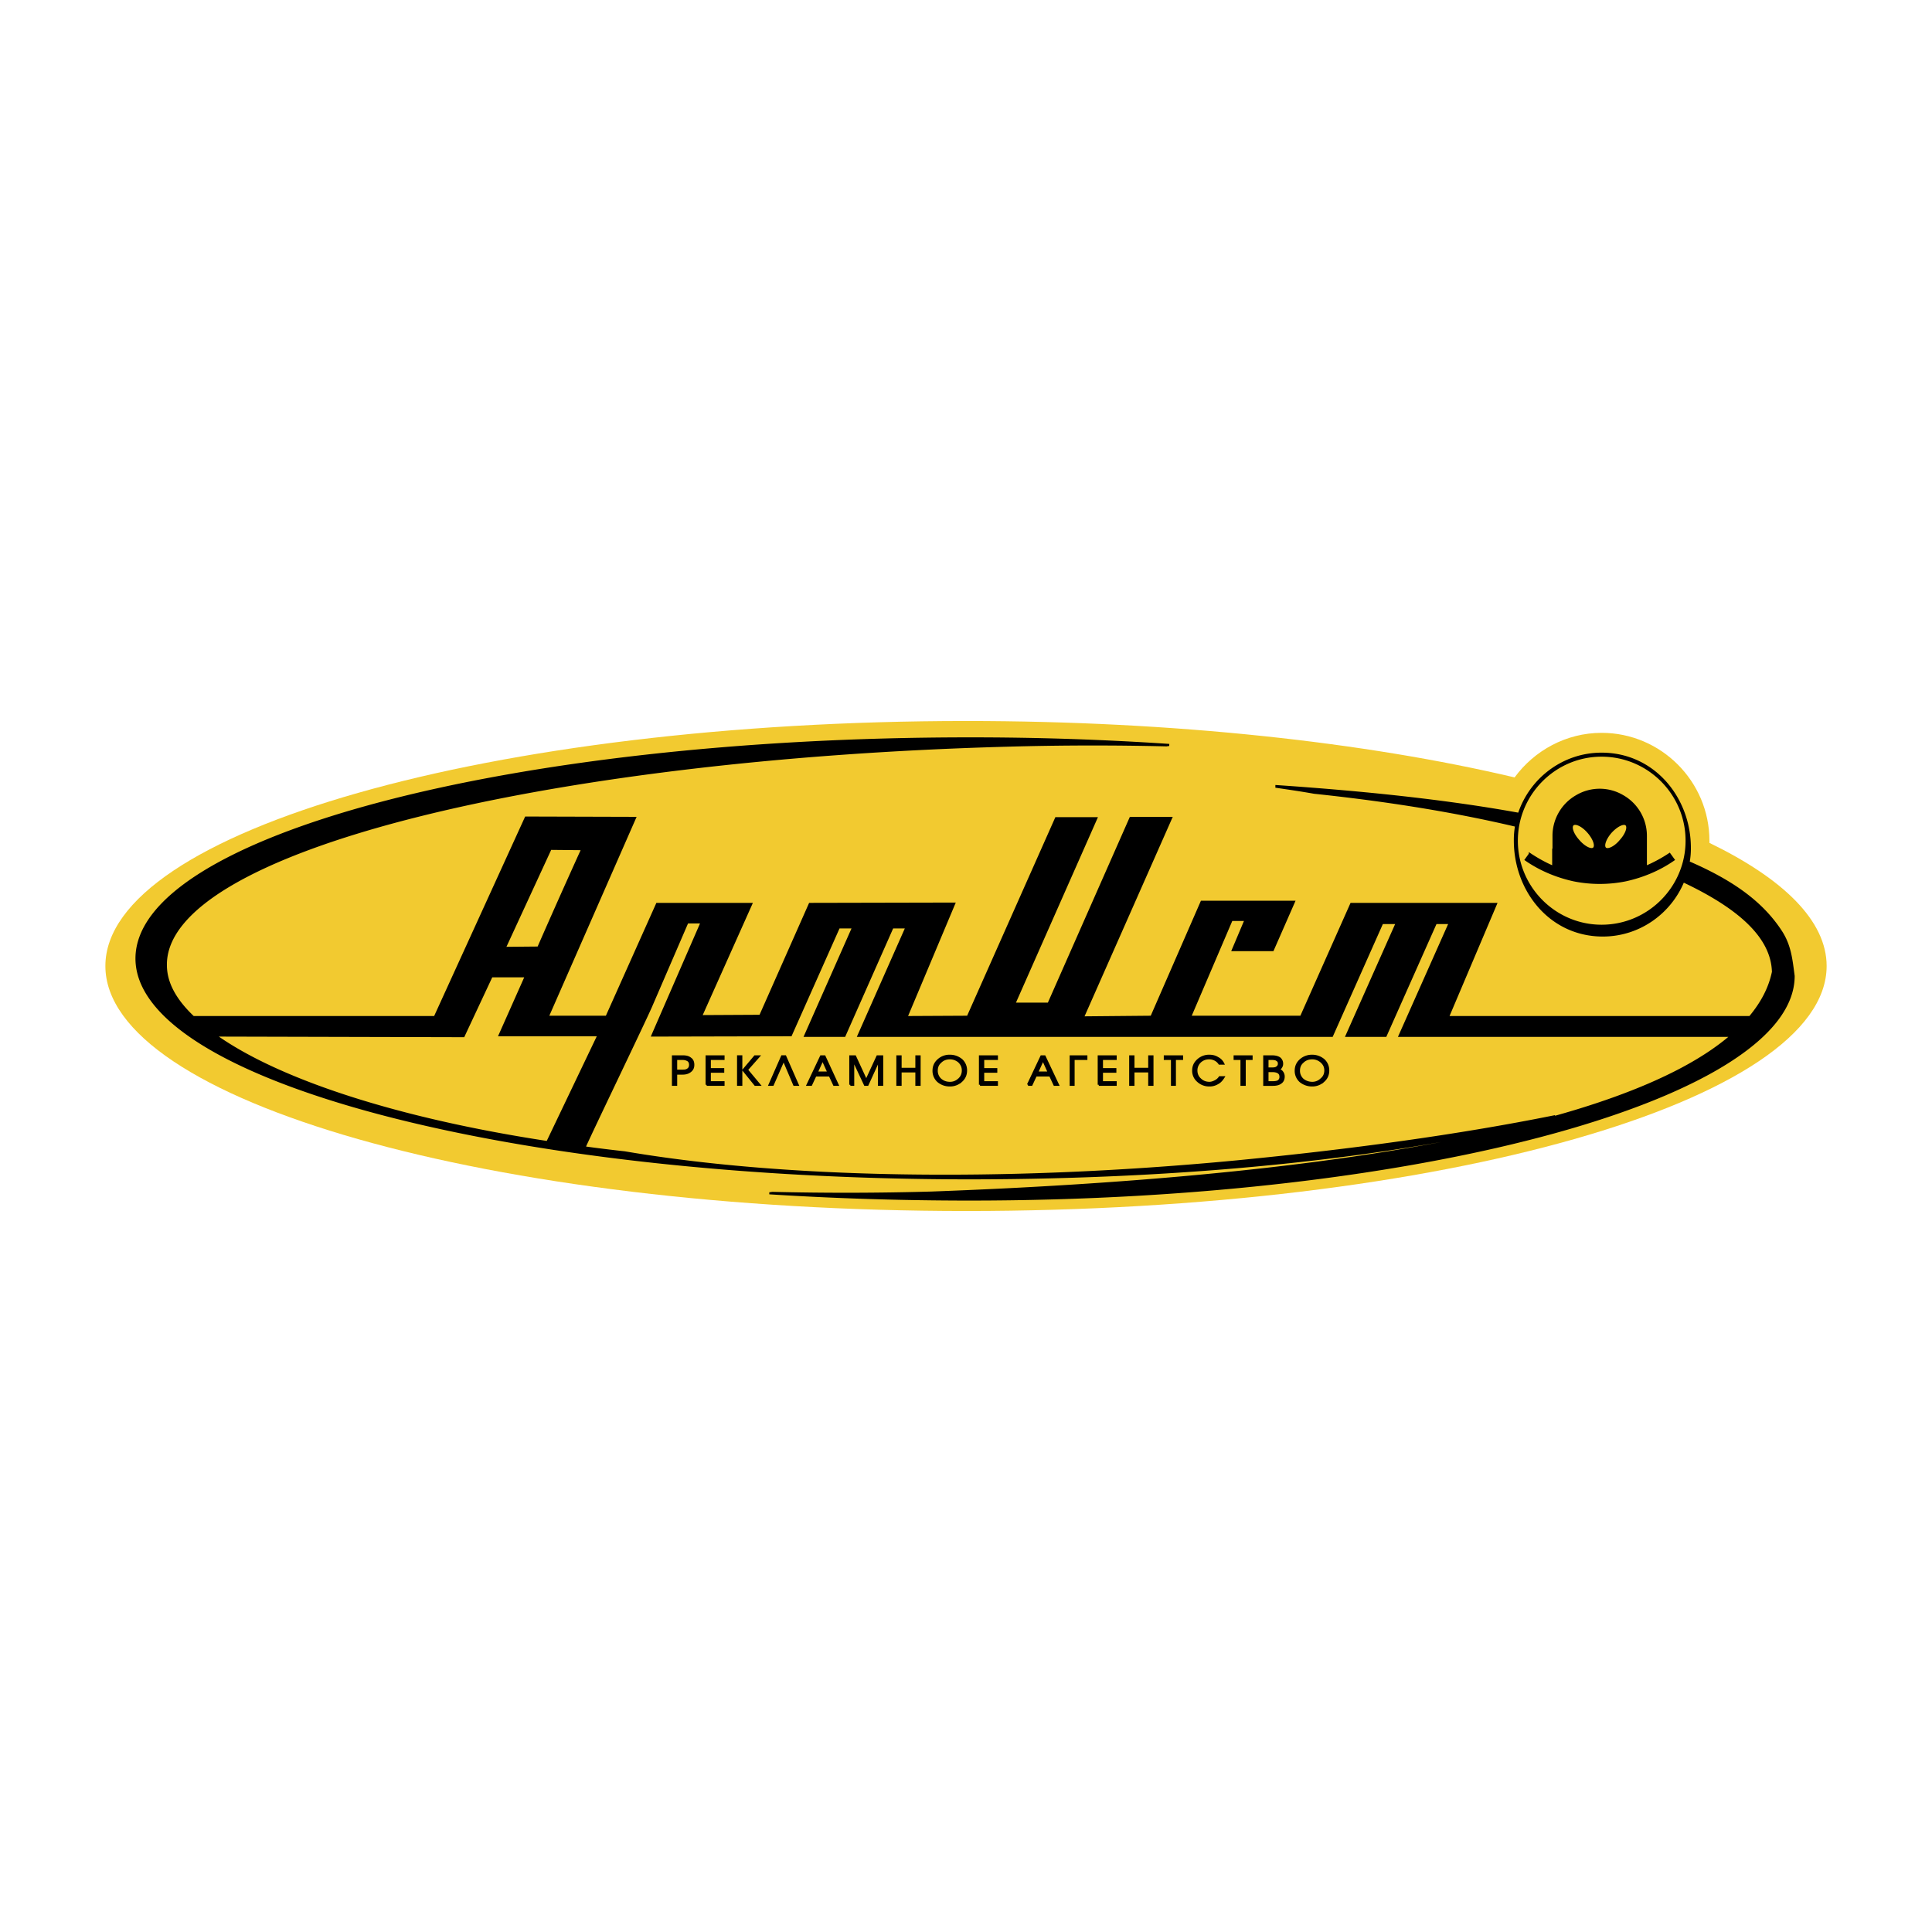
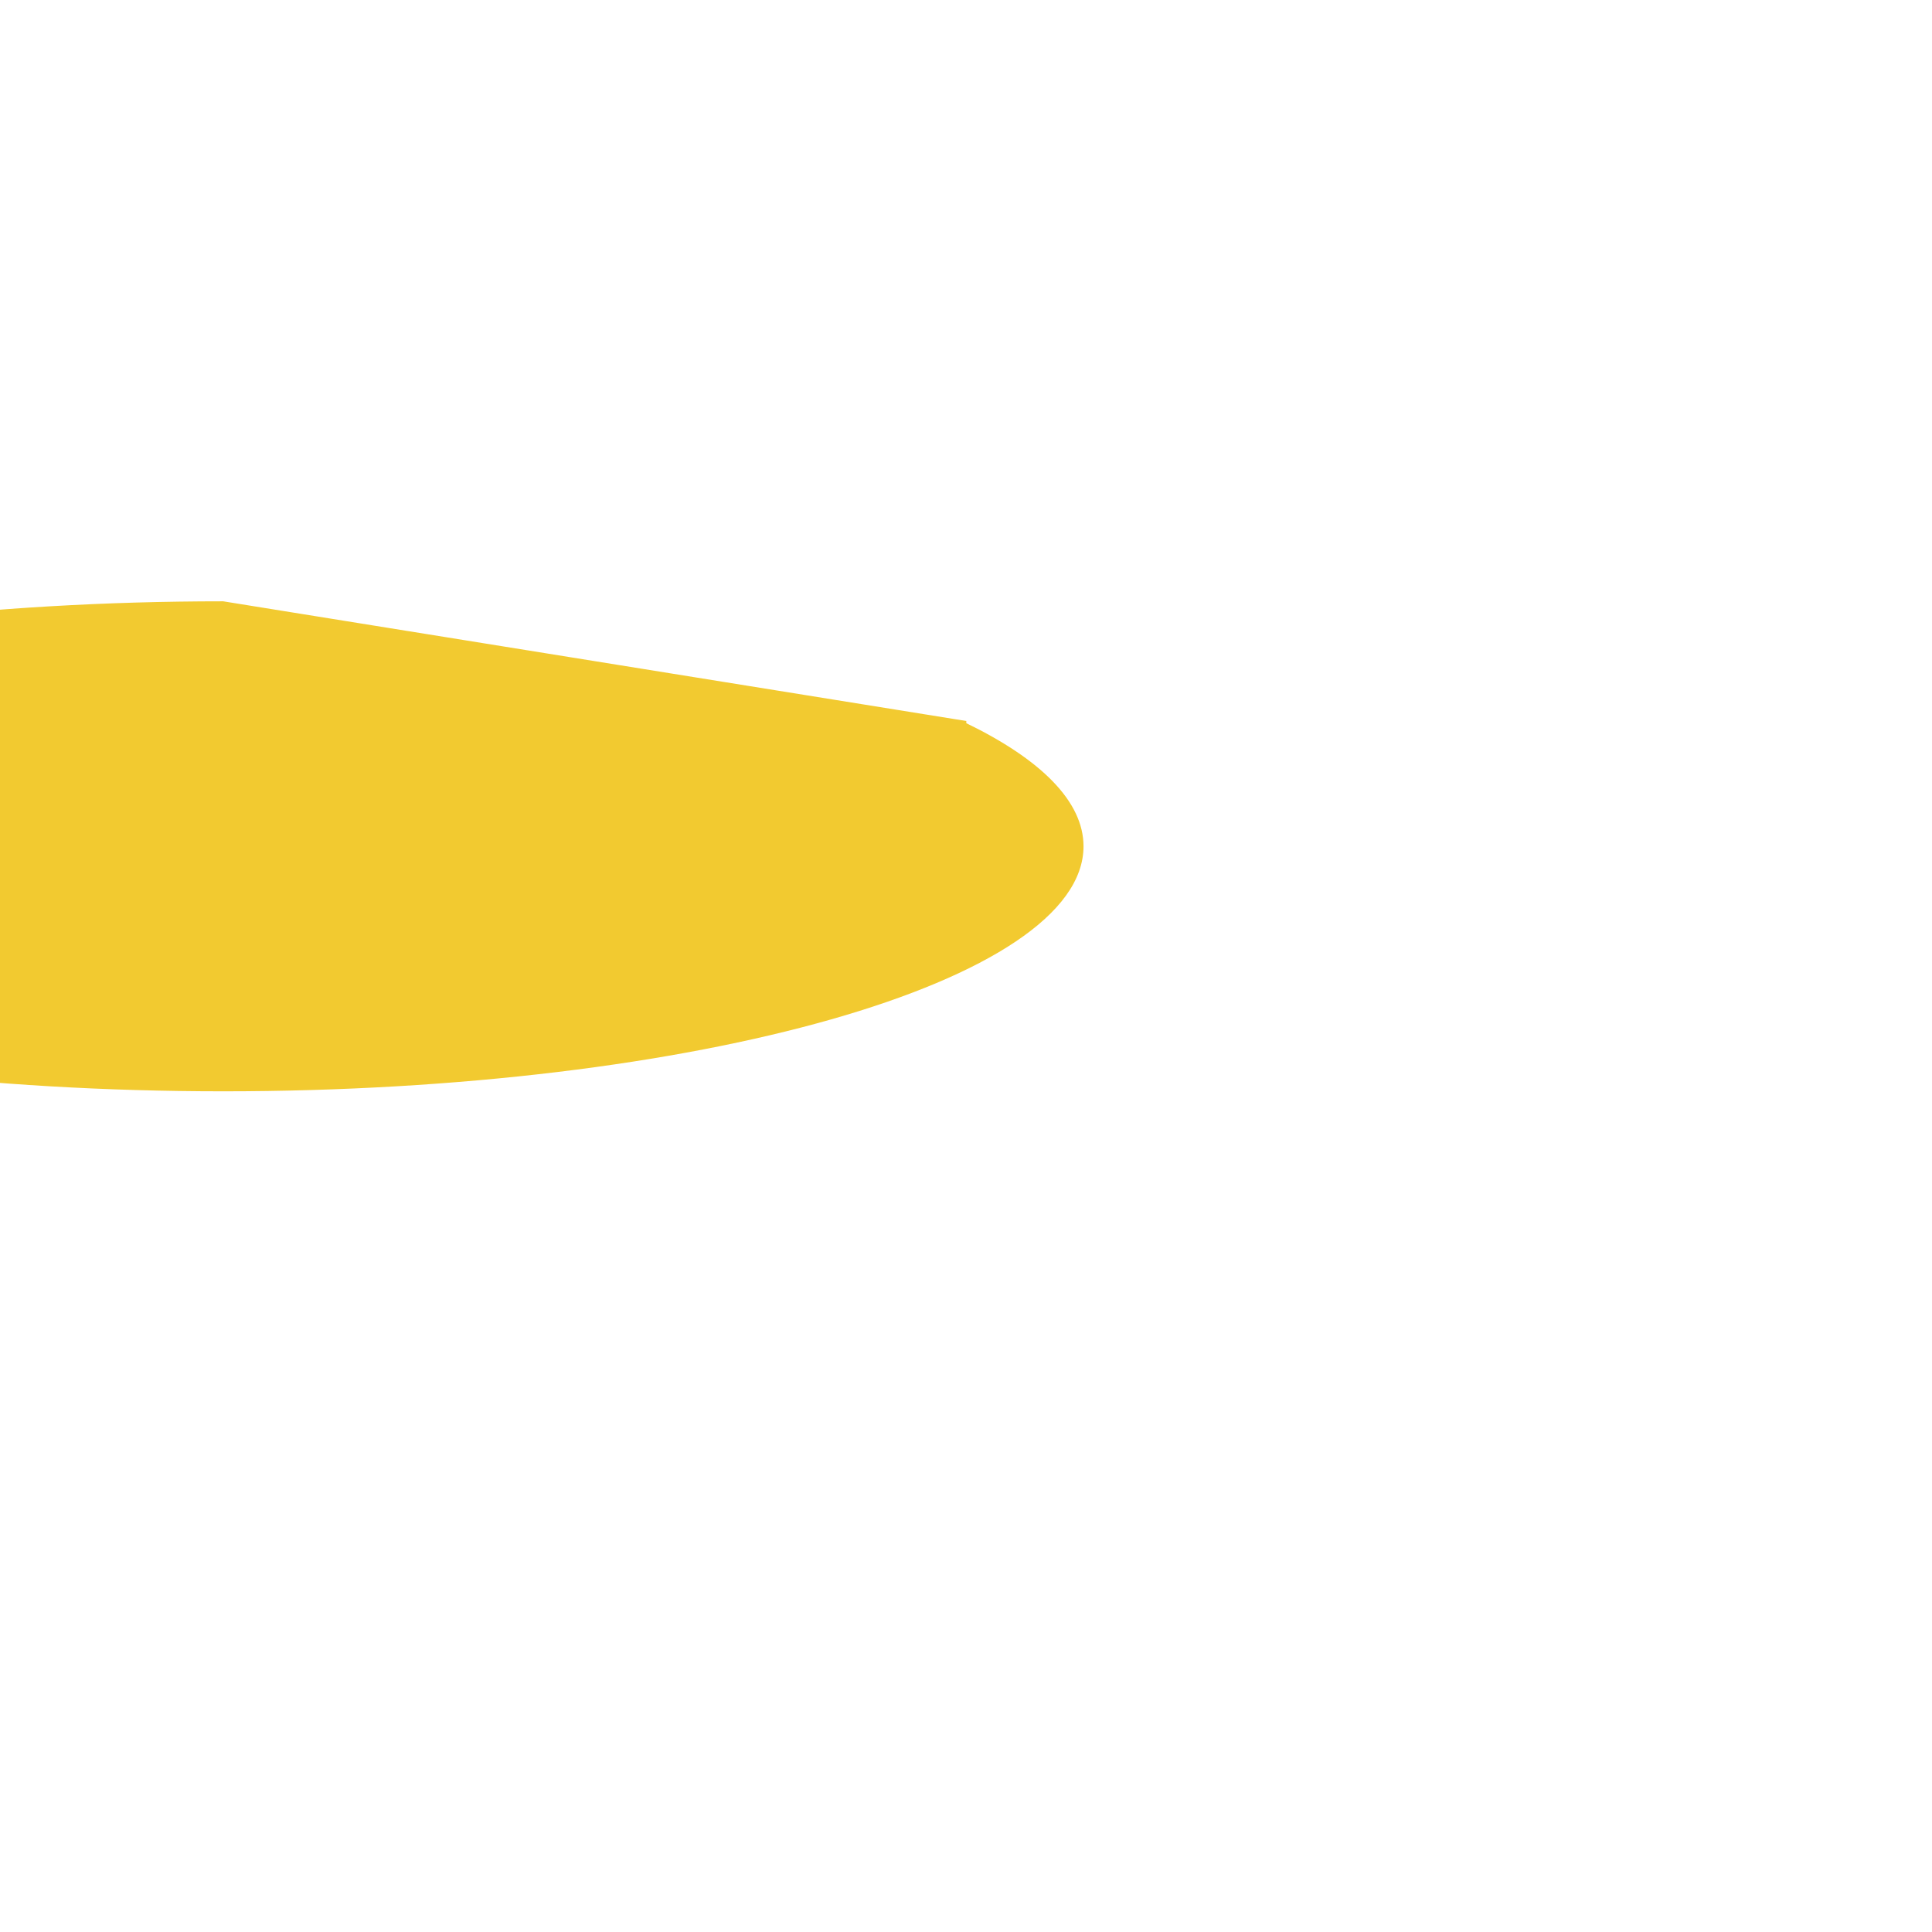
<svg xmlns="http://www.w3.org/2000/svg" width="2500" height="2500" viewBox="0 0 192.756 192.756">
-   <path fill="#fff" d="M0 192.756h192.756V0H0v192.756z" />
-   <path d="M96.409 71.934c20.743 0 39.807 2.115 54.703 5.629 1.961-2.675 5.133-4.447 8.678-4.447 5.939 0 10.76 4.852 10.76 10.76v.218c7.433 3.607 11.694 7.806 11.694 12.284 0 13.466-38.563 24.444-85.834 24.444-47.302 0-85.896-10.979-85.896-24.444s38.592-24.444 85.895-24.444z" fill-rule="evenodd" clip-rule="evenodd" fill="#f2ca30" />
-   <path d="M54.612 113.949c-14.897-2.27-26.777-6.127-33.121-10.637l24.755.062 2.737-5.846.062-.125h3.421l-2.613 5.877h9.859l-5.1 10.669zm96.936-32.747c-7.371-1.337-15.55-2.177-24.195-2.768v.062c1.275.187 2.55.373 3.764.591 7.4.778 14.088 1.866 20.151 3.296a7.878 7.878 0 0 0-.124 1.493c0 4.945 3.515 9.455 8.771 9.455 3.606 0 6.717-2.24 8.022-5.412 5.94 2.799 8.864 5.753 8.957 9.05-.342 1.617-1.089 3.049-2.302 4.51h-30.135l4.79-11.29h-14.432l-5.006 11.258h-11.072l4.137-9.671h1.399l-1.274 3.016h3.98l2.114-4.82h-9.205l-5.007 11.475-6.842.062 8.801-19.904h-4.043l-8.18 18.535h-3.42l8.179-18.503h-4.012l-8.802 19.81-6.125.031 4.758-11.321-14.399.031-4.945 11.165-5.908.031 5.006-11.196h-9.392l-5.038 11.258h-5.877l8.707-19.841-10.884-.031-9.081 19.904H19.283c-1.773-1.68-2.706-3.359-2.737-5.101-.311-11.6 38.252-20.743 83.968-21.987a302.276 302.276 0 0 1 15.892-.031c.094-.031.155-.031.248-.031a295.531 295.531 0 0 0-19.965-.653c-45.747 0-83.066 9.858-83.066 21.956 0 12.065 37.319 21.924 83.066 21.924 22.671 0 43.445-2.27 58.467-6.189-9.703 1.959-20.525 3.422-31.752 4.51-23.822 2.271-45.623 1.742-61.08-.902a142.406 142.406 0 0 1-4.012-.496c.902-2.023 5.785-12.129 6.624-14.027l3.639-8.427h1.431l-4.914 11.289 13.808-.031 4.79-10.759h1.431l-4.789 10.822h3.918l4.79-10.822h1.4l-4.79 10.822h47.24l5.007-11.257h1.462l-5.007 11.257h3.888l5.007-11.257h1.399l-5.007 11.257h33.089c-10.916 9.424-41.517 14.244-79.8 15.643a300.23 300.23 0 0 1-15.892.031c-.093.031-.186.031-.28.031 6.407.406 13.124.623 19.997.623 45.716 0 82.194-10.389 82.194-22.299-.218-1.648-.342-3.016-1.243-4.416-1.897-2.923-4.852-5.038-9.236-6.935a7.44 7.44 0 0 0 .124-1.431c0-4.944-3.576-9.392-8.801-9.392-3.827 0-7.092 2.519-8.243 6.002zm1.088 4.012c.747.497 1.524.932 2.333 1.275v-1.711H155V83.41a4.56 4.56 0 0 1 2.301-3.98 4.519 4.519 0 0 1 4.603 0 4.56 4.56 0 0 1 2.301 3.98V86.489c.81-.343 1.618-.778 2.364-1.275l.404.559c-1.431.995-3.079 1.68-4.789 2.053a13.119 13.119 0 0 1-5.163 0c-1.71-.373-3.357-1.058-4.789-2.053l.404-.559zm5.846-2.177c.561.653.81 1.368.529 1.617-.28.217-.965-.125-1.524-.778-.591-.653-.84-1.368-.56-1.617.281-.217.965.094 1.555.778zm2.208 0c.592-.654 1.275-.995 1.555-.778.28.249.031.964-.56 1.617-.559.684-1.274.995-1.524.778-.279-.249-.03-.964.529-1.617zm-.901-7.651c4.695 0 8.489 3.825 8.489 8.49s-3.794 8.491-8.489 8.491c-4.665 0-8.46-3.826-8.46-8.491s3.795-8.49 8.46-8.49zm-92.644 32.841v-2.83h.964c.342 0 .591.062.777.219.187.123.28.342.28.621 0 .281-.093.467-.28.621-.186.156-.435.25-.777.25h-.654v1.119h-.31zm.31-2.581h.654c.248 0 .404.062.559.154.125.094.187.25.187.436 0 .188-.062.342-.187.436-.155.125-.311.154-.559.154h-.654v-1.18zm3.048 2.581v-2.83h1.679v.25h-1.368v1.025h1.336v.248h-1.336v1.059h1.368v.248h-1.679zm3.141-2.831h.311v2.83h-.311v-2.83zm.529 1.37l1.151-1.369h.373l-1.182 1.338 1.244 1.492h-.404l-1.182-1.461zm4.167-1.37l1.244 2.83h-.342l-1.057-2.488-1.089 2.488h-.311l1.244-2.83h.311zm2.239 2.831l1.338-2.83h.342l1.306 2.83h-.342l-.436-.932h-1.431l-.435.932h-.342zm.901-1.213l.591-1.305.591 1.305H81.48zm3.36 1.213v-2.83h.466l1.12 2.426 1.12-2.426h.466v2.83h-.311v-2.518l-1.151 2.518h-.248l-1.182-2.518v2.518h-.28zm4.696 0v-2.83h.311v1.244h1.586v-1.244h.311v2.83h-.311v-1.336h-1.586v1.336h-.311zm5.225-2.891c.466 0 .839.154 1.151.402a1.4 1.4 0 0 1 .466 1.059c0 .436-.156.777-.466 1.057a1.651 1.651 0 0 1-1.151.436c-.467 0-.84-.154-1.151-.404a1.39 1.39 0 0 1-.466-1.059c0-.434.155-.775.466-1.057a1.65 1.65 0 0 1 1.151-.434zm0 2.705c-.373 0-.684-.125-.934-.344a1.176 1.176 0 0 1-.373-.871c0-.373.125-.652.373-.869.25-.248.561-.373.934-.373s.684.125.932.342c.25.248.375.527.375.871 0 .342-.124.652-.375.871a1.267 1.267 0 0 1-.932.373zm3.015.186v-2.83h1.68v.25h-1.368v1.025h1.306v.248h-1.306v1.059h1.368v.248h-1.68zm4.79 0l1.337-2.83h.312l1.337 2.83h-.342l-.436-.932h-1.431l-.435.932h-.342zm.902-1.213l.591-1.305.591 1.305h-1.182zm3.359 1.213v-2.83h1.555v.25h-1.275v2.58h-.28zm2.799 0v-2.83h1.679v.25h-1.368v1.025h1.337v.248h-1.337v1.059h1.368v.248h-1.679zm3.141 0v-2.83h.312v1.244h1.586v-1.244h.311v2.83h-.311v-1.336h-1.586v1.336h-.312zm4.167 0v-2.58h-.715v-.25h1.711v.25h-.716v2.58h-.28zm5.099-2.116h-.372a1.186 1.186 0 0 0-.404-.373 1.334 1.334 0 0 0-.622-.154c-.373 0-.685.125-.933.373a1.193 1.193 0 0 0-.343.84c0 .342.124.652.373.871.249.248.561.373.934.373.187 0 .373-.062.56-.156.188-.092.342-.217.467-.404h.373c-.156.248-.342.467-.591.592a1.521 1.521 0 0 1-.809.217 1.64 1.64 0 0 1-1.15-.436 1.341 1.341 0 0 1-.467-1.057c0-.404.155-.746.467-1.027a1.633 1.633 0 0 1 1.119-.434c.311 0 .591.061.84.217.249.125.434.31.558.558zm1.836 2.116v-2.58h-.684v-.25h1.68v.25h-.685v2.58h-.311zm2.271 0v-2.83h.746c.342 0 .591.062.777.188a.682.682 0 0 1 .249.559.523.523 0 0 1-.093.311c-.062.125-.156.188-.28.25.155.062.28.123.373.248a.702.702 0 0 1 .155.467c0 .25-.093.467-.279.592-.188.156-.467.217-.809.217h-.839v-.002zm.311-.248v-1.121h.528c.248 0 .467.062.59.156.125.094.188.219.188.436a.495.495 0 0 1-.188.404c-.123.094-.342.125-.59.125h-.528zm0-1.37v-.963h.435c.249 0 .436.031.529.123.124.062.186.188.186.342 0 .188-.062.281-.186.373-.094.094-.28.125-.529.125h-.435zm4.446-1.273c.467 0 .84.154 1.15.402.312.281.467.654.467 1.059 0 .436-.155.777-.467 1.057a1.645 1.645 0 0 1-1.15.436c-.435 0-.84-.154-1.15-.404a1.388 1.388 0 0 1-.467-1.059c0-.434.155-.775.467-1.057.311-.28.716-.434 1.15-.434zm.032 2.705c-.373 0-.715-.125-.964-.344a1.172 1.172 0 0 1-.373-.871c0-.373.124-.652.373-.869.249-.248.56-.373.964-.373.342 0 .653.125.902.342.279.248.403.527.403.871 0 .342-.124.652-.403.871a1.25 1.25 0 0 1-.902.373zM50.32 94.574l.124-.186 4.478-9.703 3.173.031a811.927 811.927 0 0 0-4.385 9.827l-3.39.031z" fill-rule="evenodd" clip-rule="evenodd" stroke="#000" stroke-width=".216" stroke-miterlimit="2.613" />
+   <path d="M96.409 71.934v.218c7.433 3.607 11.694 7.806 11.694 12.284 0 13.466-38.563 24.444-85.834 24.444-47.302 0-85.896-10.979-85.896-24.444s38.592-24.444 85.895-24.444z" fill-rule="evenodd" clip-rule="evenodd" fill="#f2ca30" />
</svg>